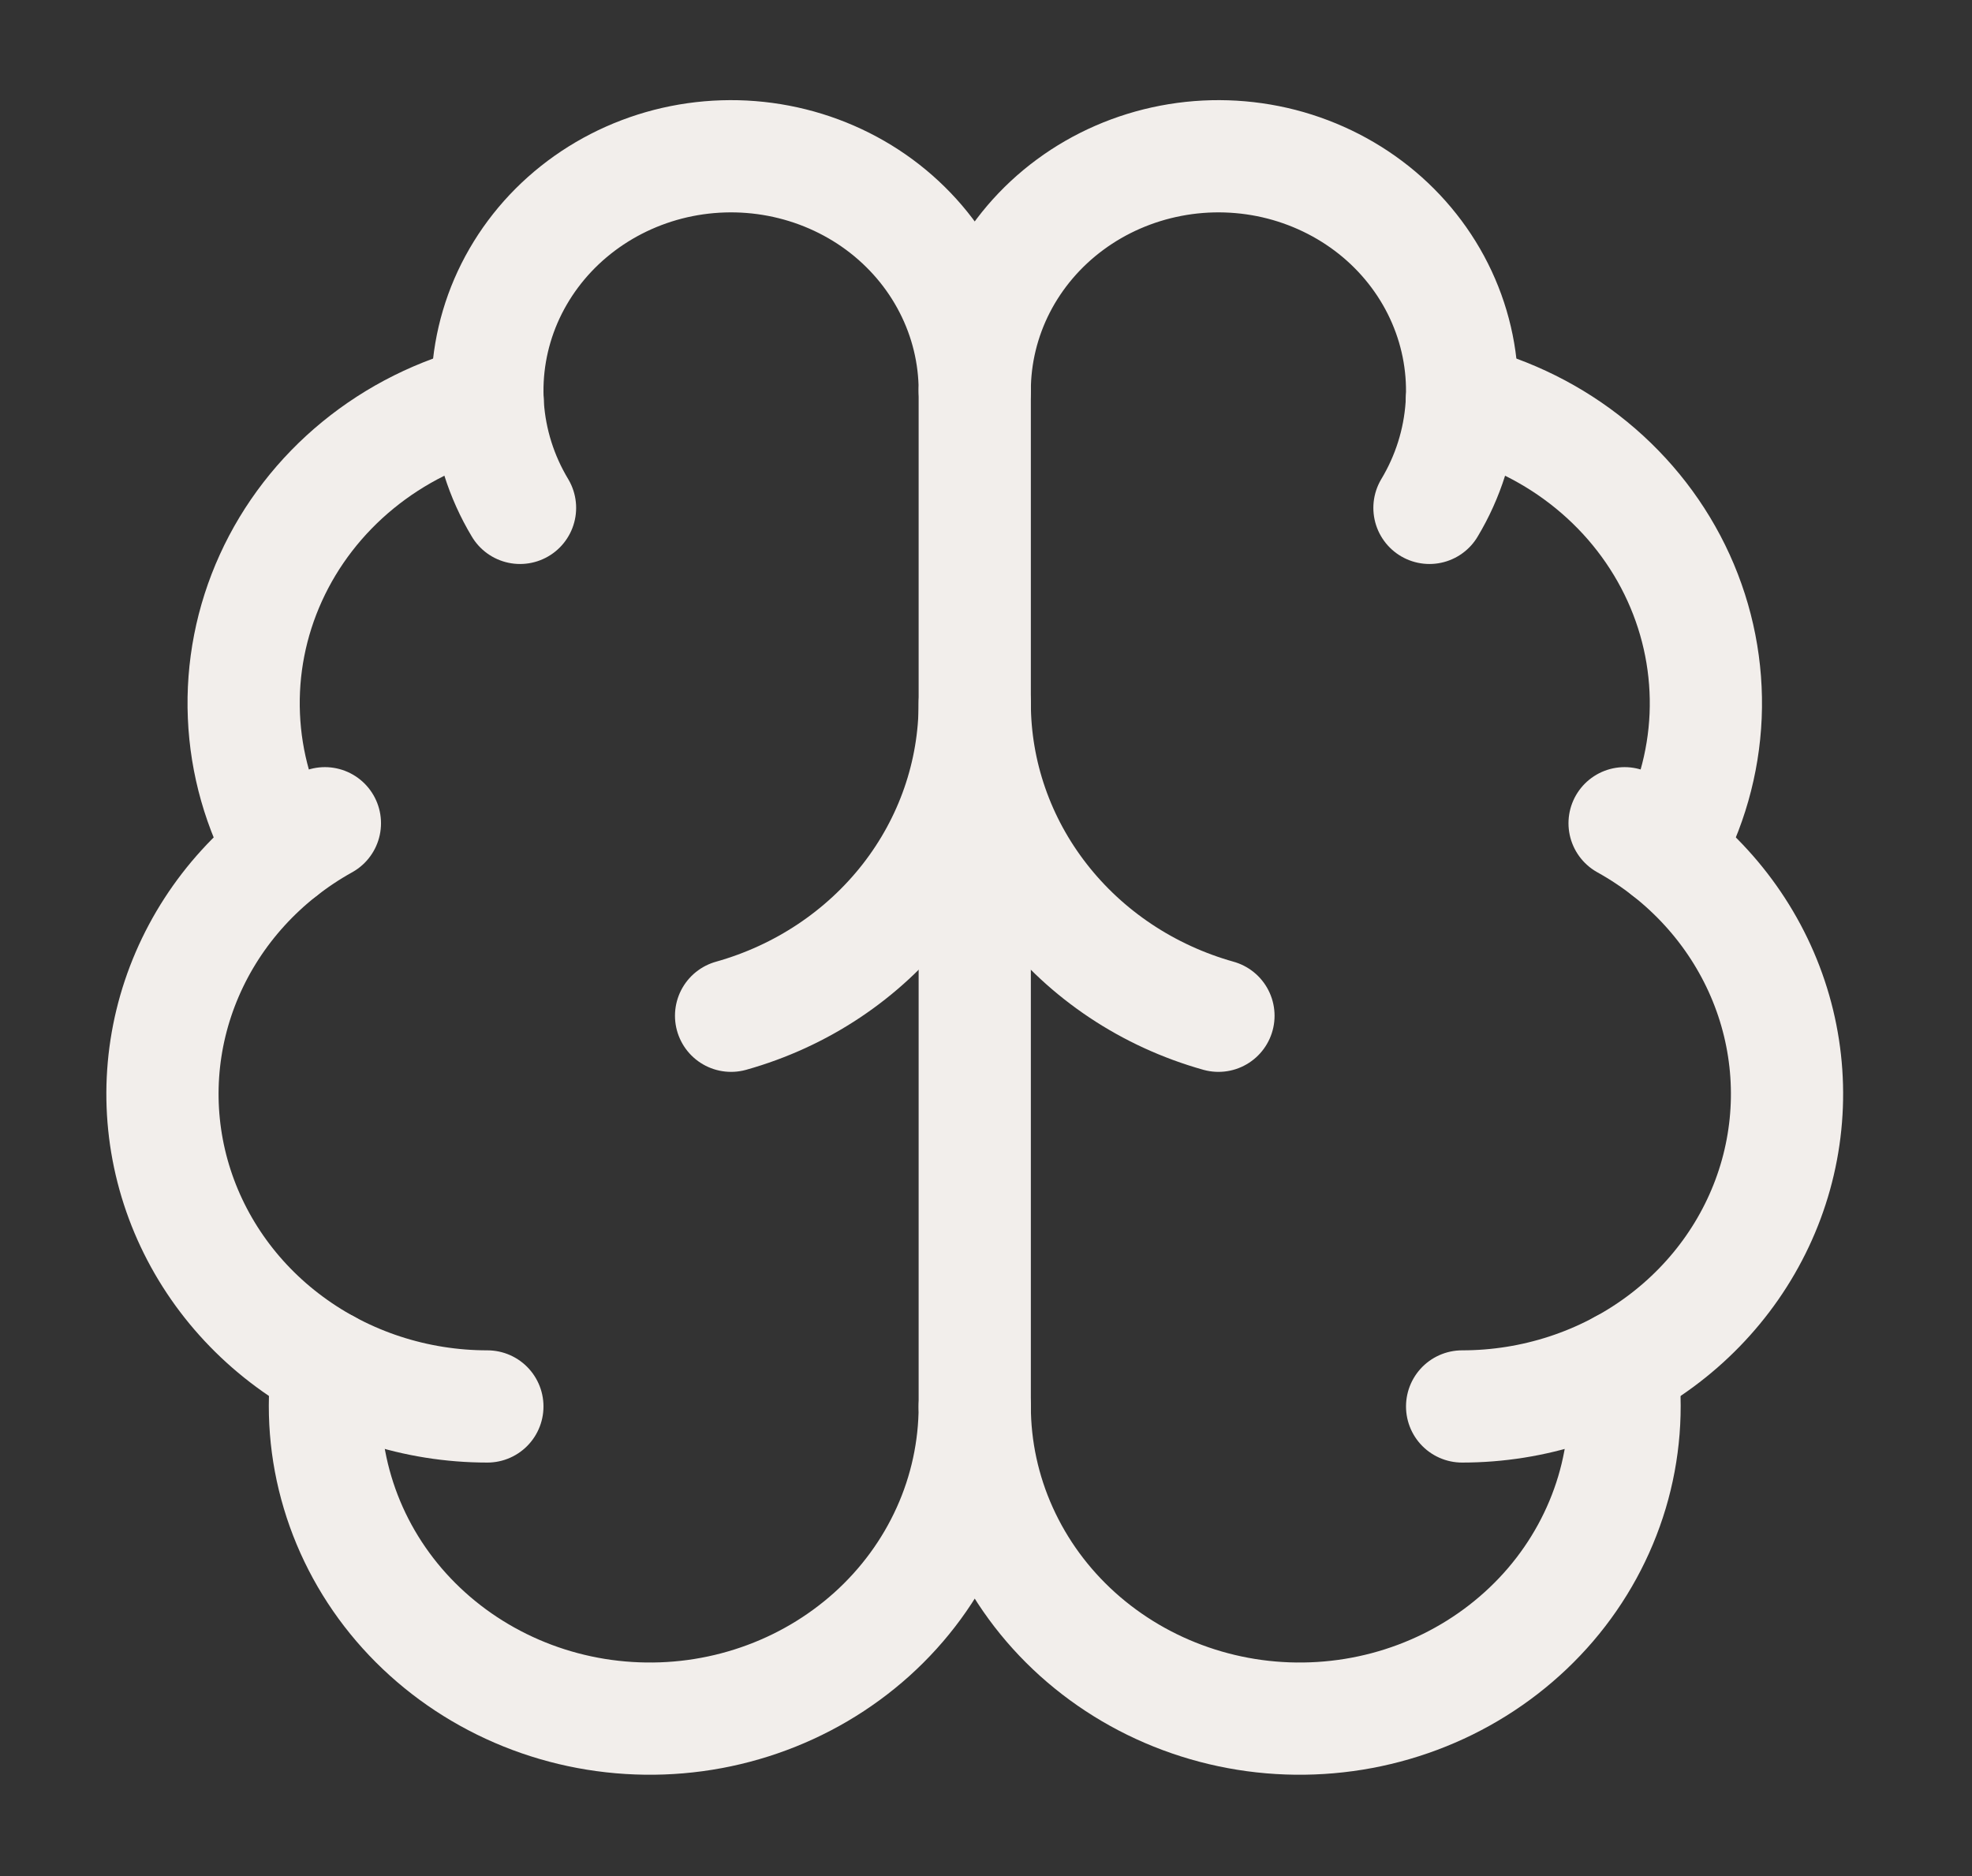
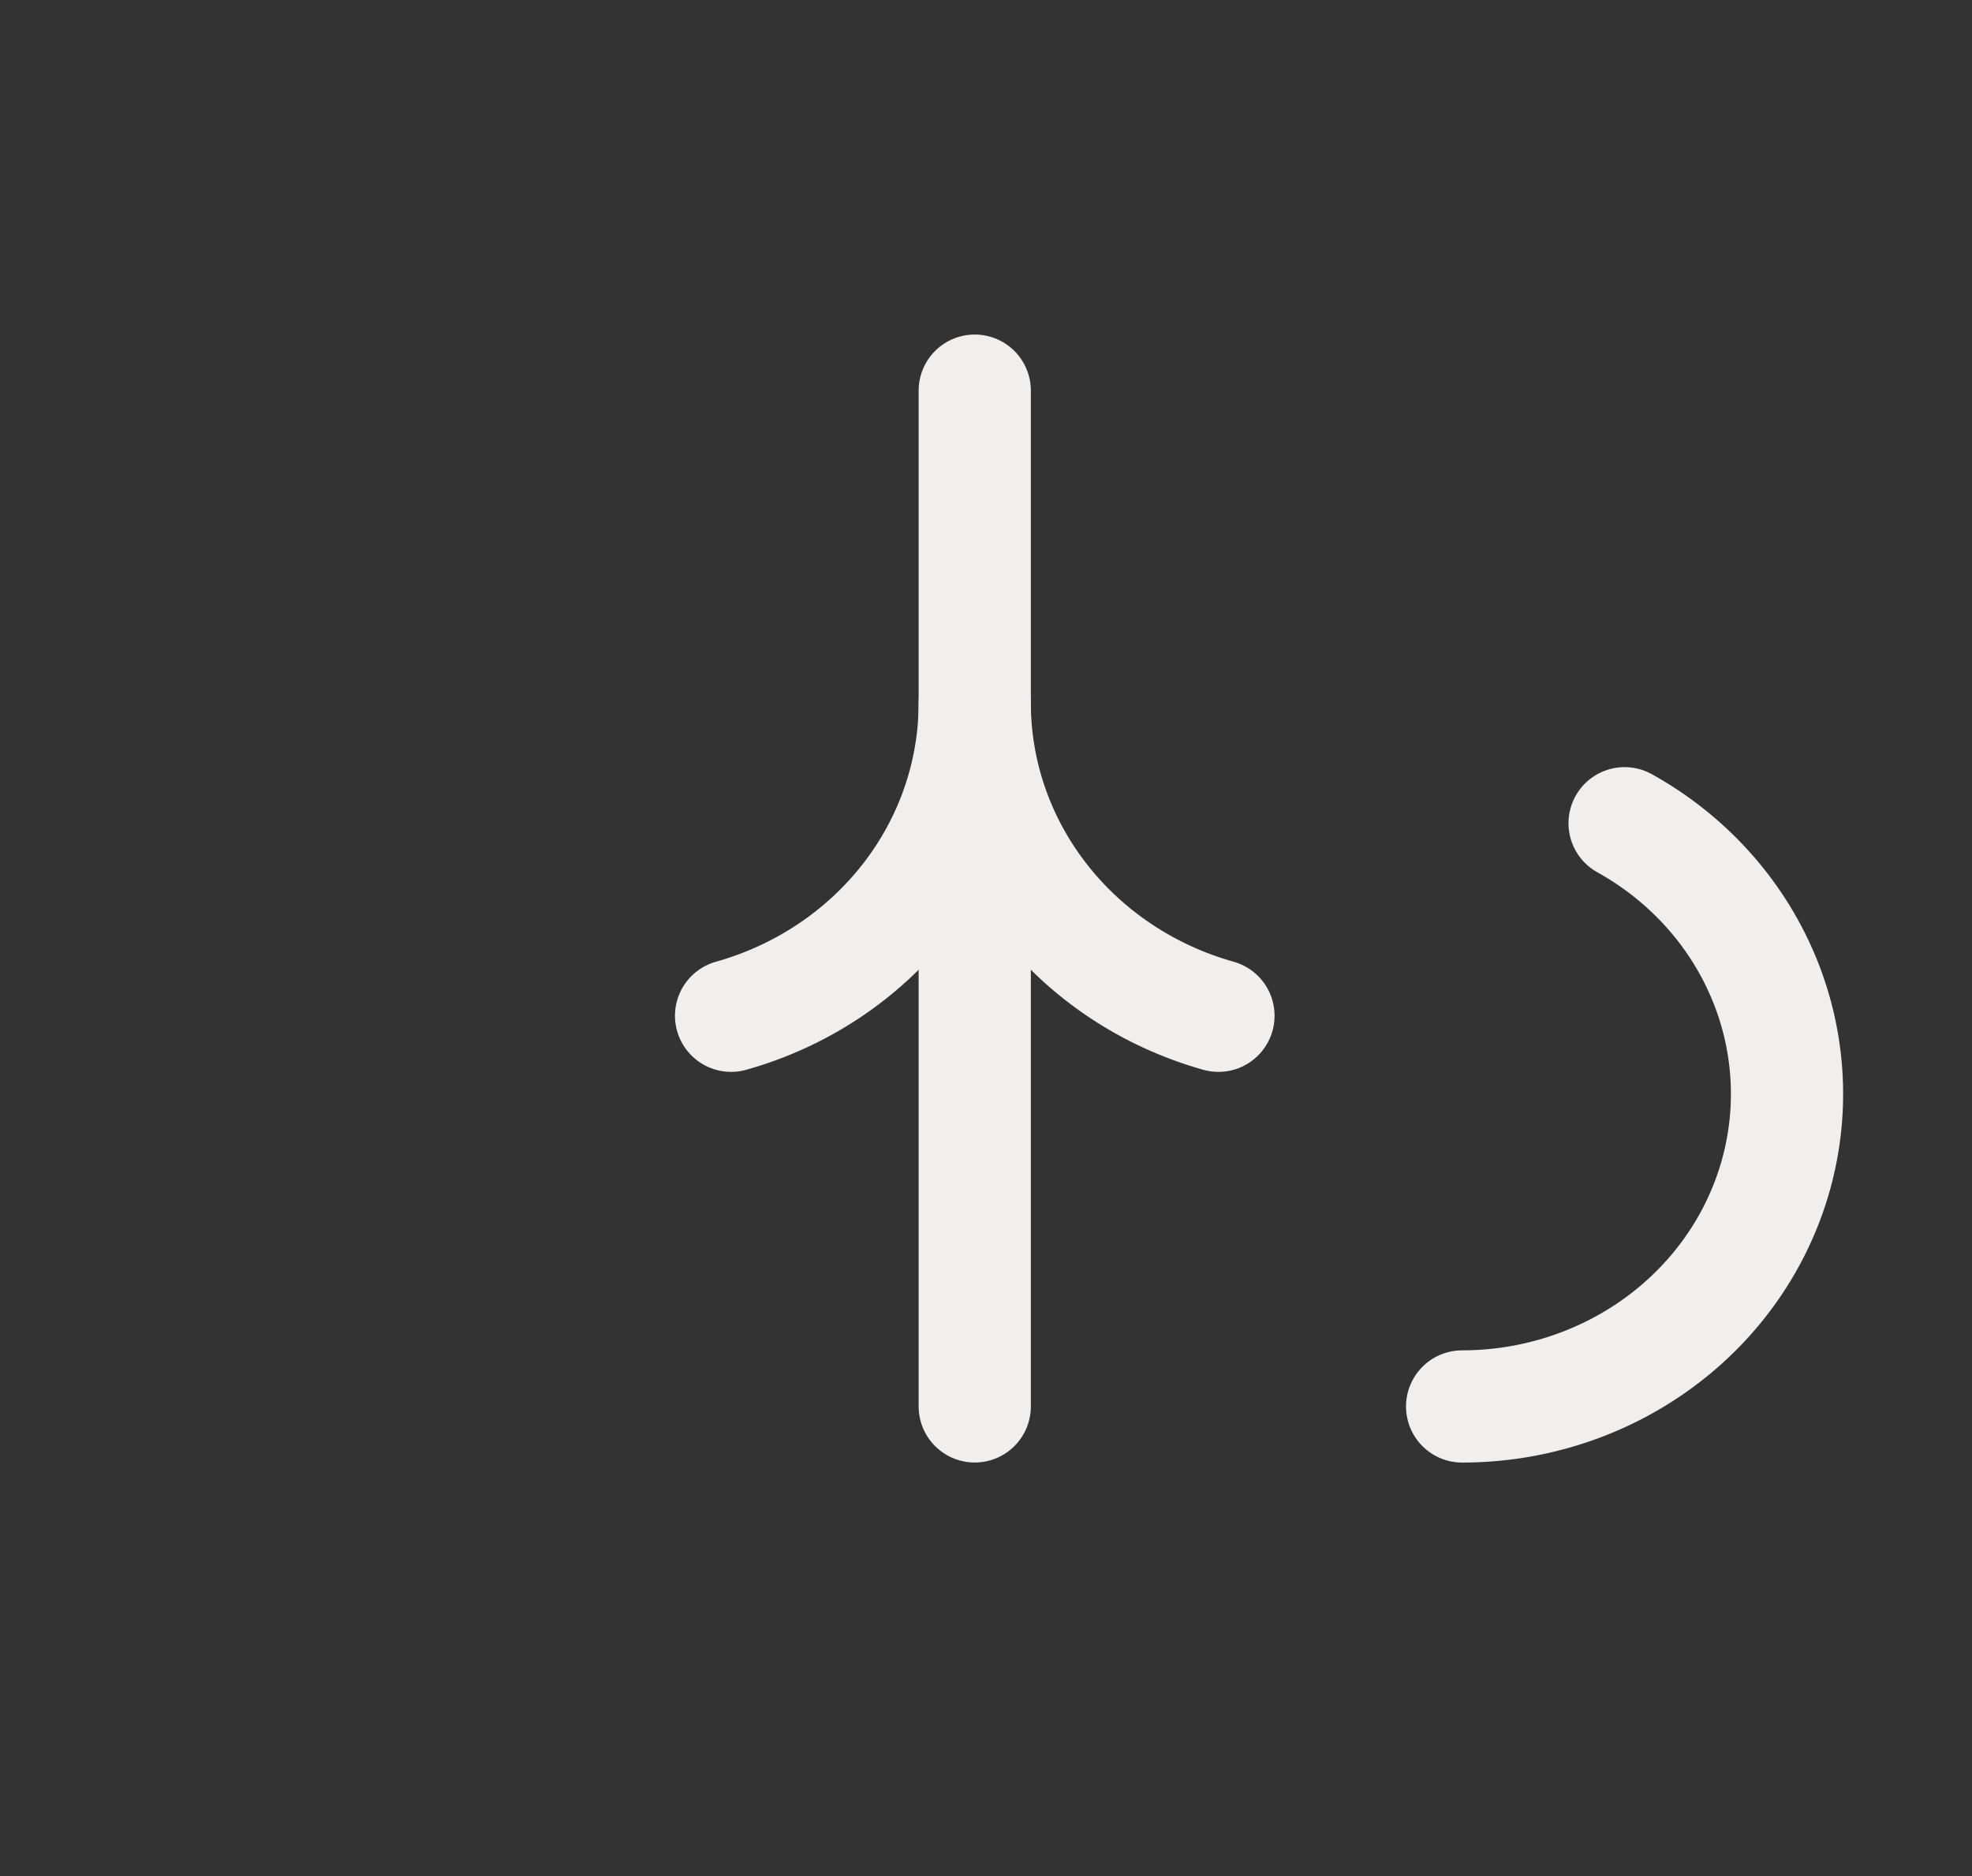
<svg xmlns="http://www.w3.org/2000/svg" width="41" height="39" viewBox="0 0 41 39" fill="none">
  <rect x="0" y="0" width="41" height="39" fill="#333333" stroke="none" />
  <path d="M20.266 29.237V8.121" stroke="#F2EEEB" stroke-width="2.333" stroke-linecap="round" stroke-linejoin="round" />
  <path d="M25.333 21.116C23.872 20.706 22.588 19.851 21.675 18.679C20.761 17.508 20.267 16.083 20.266 14.619C20.265 16.083 19.771 17.508 18.858 18.679C17.944 19.851 16.661 20.706 15.2 21.116" stroke="#F2EEEB" stroke-width="2.333" stroke-linecap="round" stroke-linejoin="round" />
-   <path d="M29.72 10.558C30.109 9.91 30.337 9.186 30.388 8.44C30.439 7.694 30.311 6.947 30.013 6.256C29.716 5.566 29.257 4.95 28.673 4.457C28.089 3.965 27.394 3.608 26.644 3.414C25.893 3.221 25.106 3.196 24.344 3.342C23.582 3.488 22.864 3.8 22.248 4.255C21.631 4.71 21.132 5.296 20.788 5.966C20.445 6.636 20.266 7.374 20.266 8.121C20.266 7.374 20.087 6.636 19.743 5.966C19.4 5.296 18.9 4.71 18.284 4.255C17.667 3.8 16.95 3.488 16.188 3.342C15.426 3.196 14.639 3.221 13.888 3.414C13.137 3.608 12.443 3.965 11.859 4.457C11.274 4.95 10.816 5.566 10.518 6.256C10.221 6.947 10.093 7.694 10.144 8.44C10.194 9.186 10.423 9.91 10.812 10.558" stroke="#F2EEEB" stroke-width="2.333" stroke-linecap="round" stroke-linejoin="round" />
-   <path d="M30.394 8.325C31.387 8.571 32.308 9.03 33.089 9.669C33.87 10.308 34.489 11.109 34.9 12.012C35.311 12.915 35.503 13.896 35.462 14.882C35.42 15.867 35.146 16.829 34.66 17.698" stroke="#F2EEEB" stroke-width="2.333" stroke-linecap="round" stroke-linejoin="round" />
  <path d="M30.399 29.238C31.886 29.238 33.332 28.766 34.512 27.895C35.691 27.025 36.539 25.804 36.924 24.423C37.309 23.041 37.209 21.576 36.64 20.255C36.071 18.933 35.065 17.829 33.777 17.114" stroke="#F2EEEB" stroke-width="2.333" stroke-linecap="round" stroke-linejoin="round" />
-   <path d="M33.721 28.398C33.839 29.278 33.769 30.173 33.514 31.026C33.258 31.88 32.824 32.674 32.237 33.36C31.65 34.045 30.923 34.608 30.102 35.013C29.28 35.418 28.38 35.657 27.459 35.714C26.537 35.772 25.613 35.647 24.744 35.347C23.875 35.048 23.079 34.58 22.404 33.973C21.73 33.366 21.193 32.633 20.825 31.818C20.457 31.004 20.267 30.125 20.266 29.237C20.265 30.125 20.075 31.004 19.707 31.818C19.339 32.633 18.802 33.366 18.128 33.973C17.453 34.58 16.657 35.048 15.788 35.347C14.919 35.647 13.995 35.772 13.073 35.714C12.152 35.657 11.252 35.418 10.431 35.013C9.609 34.608 8.882 34.045 8.295 33.36C7.708 32.674 7.274 31.88 7.019 31.026C6.763 30.173 6.693 29.278 6.811 28.398" stroke="#F2EEEB" stroke-width="2.333" stroke-linecap="round" stroke-linejoin="round" />
-   <path d="M10.133 29.238C8.646 29.238 7.2 28.766 6.021 27.895C4.841 27.025 3.993 25.804 3.608 24.423C3.223 23.041 3.323 21.576 3.892 20.255C4.461 18.933 5.468 17.829 6.755 17.114" stroke="#F2EEEB" stroke-width="2.333" stroke-linecap="round" stroke-linejoin="round" />
-   <path d="M10.138 8.325C9.145 8.571 8.224 9.03 7.443 9.669C6.662 10.308 6.043 11.109 5.632 12.012C5.221 12.915 5.029 13.896 5.071 14.882C5.112 15.867 5.386 16.829 5.872 17.698" stroke="#F2EEEB" stroke-width="2.333" stroke-linecap="round" stroke-linejoin="round" />
</svg>